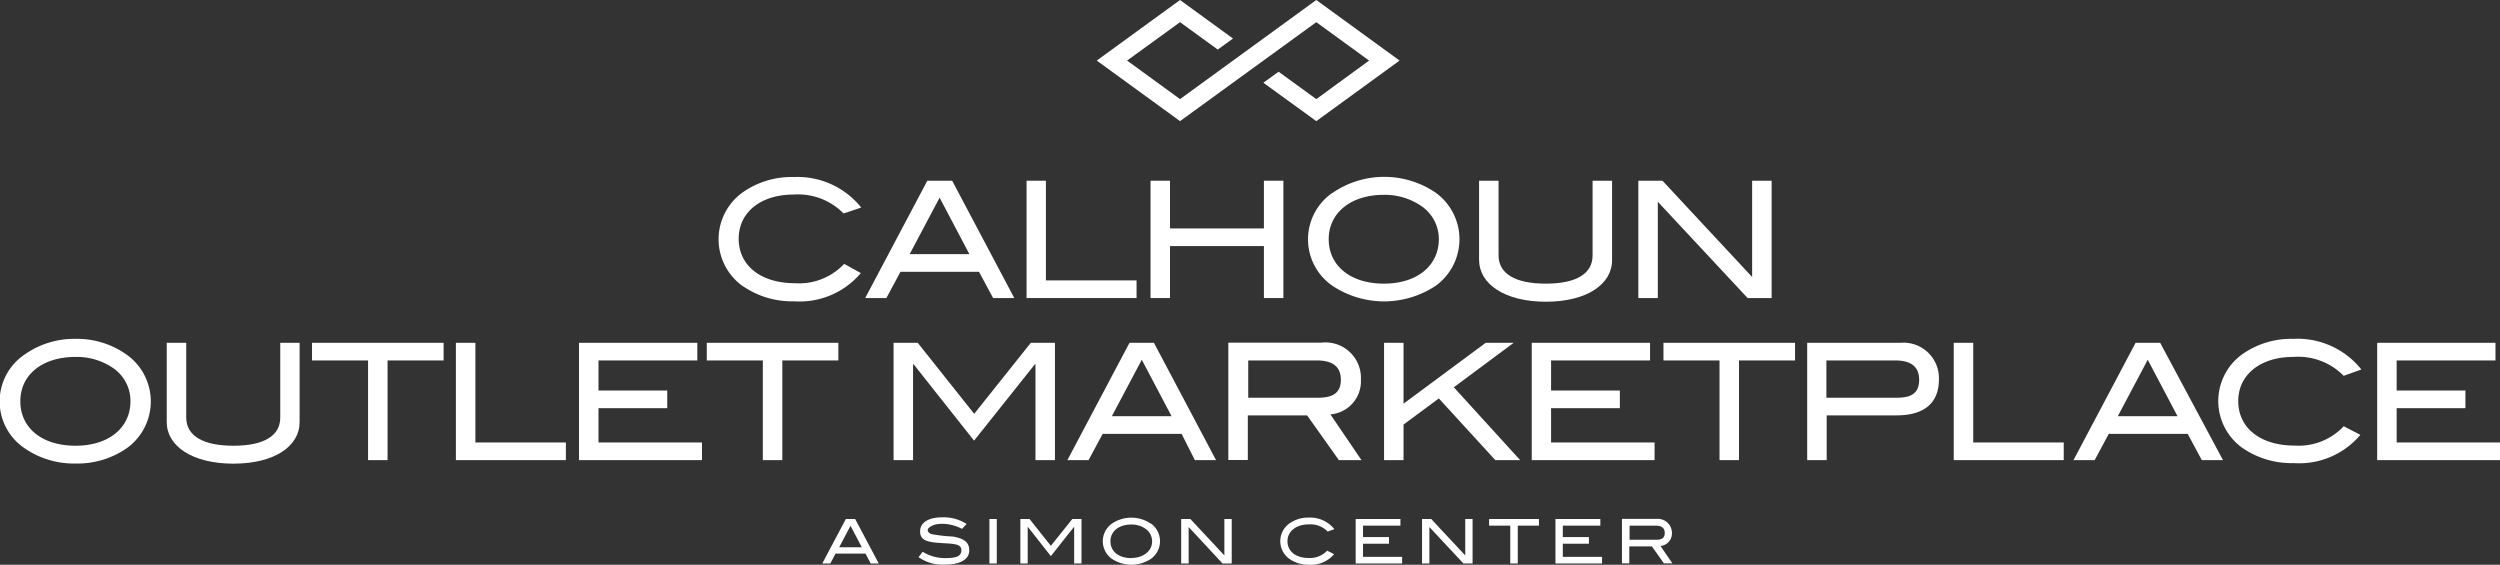
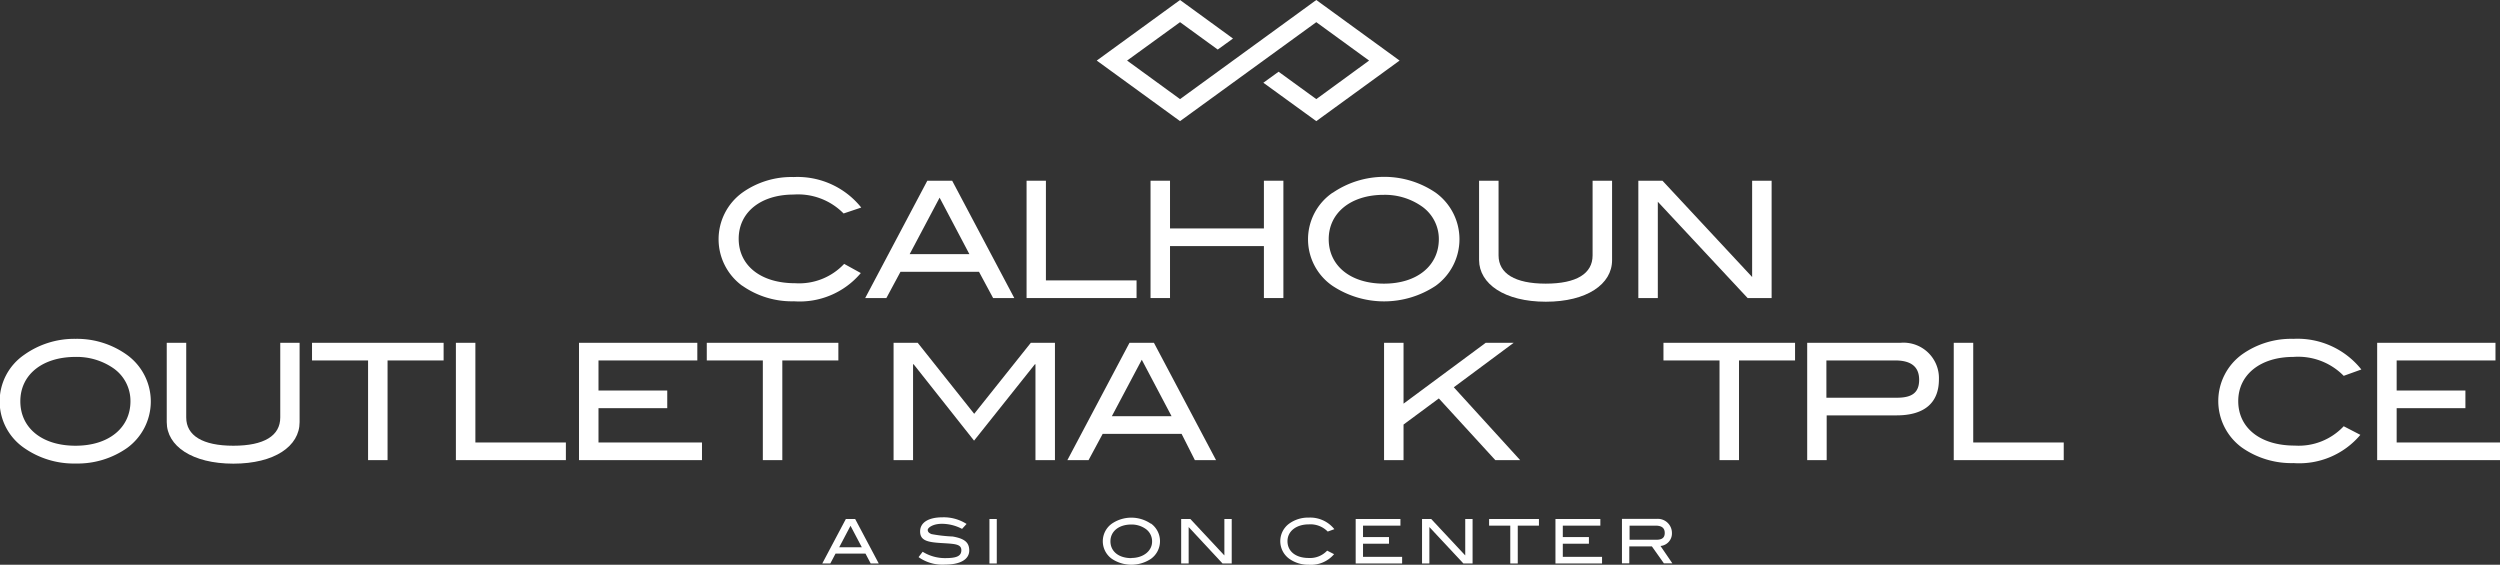
<svg xmlns="http://www.w3.org/2000/svg" id="Layer_2" data-name="Layer 2" viewBox="0 0 177.07 40">
  <rect x="0" y="0" width="177.07" height="40" fill="#333333" stroke="none" />
  <defs>
    <style>.cls-1{fill:#fff;}</style>
  </defs>
  <title>Artboard 1</title>
  <polygon class="cls-1" points="93.23 1.57 96.97 4.29 93.23 7.02 90.56 5.08 89.48 5.86 93.23 8.58 99.13 4.29 93.23 0 83.58 7.02 79.83 4.29 83.58 1.57 86.25 3.51 87.33 2.73 83.58 0 77.68 4.29 83.58 8.58 93.23 1.57" />
  <path class="cls-1" d="M52.58,20.24a6.11,6.11,0,0,0,3.66,1.1,5.66,5.66,0,0,0,4.73-2l-1.18-.65a4.37,4.37,0,0,1-3.47,1.37c-2.46,0-4-1.27-4-3.15s1.57-3.13,3.89-3.13a4.52,4.52,0,0,1,3.54,1.34L61,14.7a5.78,5.78,0,0,0-4.79-2.16,6,6,0,0,0-3.64,1.11,4.08,4.08,0,0,0,0,6.59Z" />
  <path class="cls-1" d="M69.34,19.25l1,1.86h1.5l-4.4-8.31H65.68l-4.4,8.31h1.5l1-1.86ZM66.55,14l2.11,4H64.43Z" />
  <polygon class="cls-1" points="80.5 19.86 74.08 19.86 74.08 12.8 72.71 12.8 72.71 21.11 80.5 21.11 80.5 19.86" />
  <polygon class="cls-1" points="90.9 21.11 90.9 12.8 89.52 12.8 89.52 16.18 82.87 16.18 82.87 12.8 81.49 12.8 81.49 21.11 82.87 21.11 82.87 17.43 89.52 17.43 89.52 21.11 90.9 21.11" />
  <path class="cls-1" d="M94.37,13.66a4,4,0,0,0,0,6.58,6.61,6.61,0,0,0,7.32,0,4.07,4.07,0,0,0,0-6.59,6.47,6.47,0,0,0-7.29,0Zm7.54,3.28c0,1.86-1.52,3.15-3.89,3.15s-3.91-1.27-3.91-3.15S95.7,13.8,98,13.8a4.56,4.56,0,0,1,2.65.78A2.82,2.82,0,0,1,101.91,16.95Z" />
  <path class="cls-1" d="M109.49,21.37c2.9,0,4.69-1.24,4.69-2.94V12.8H112.8v5.29c0,1.29-1.14,2-3.32,2s-3.34-.72-3.34-2V12.8h-1.38v5.62C104.77,20.11,106.57,21.37,109.49,21.37Z" />
  <polygon class="cls-1" points="117.42 14.29 123.78 21.11 125.48 21.11 125.48 12.8 124.1 12.8 124.1 19.62 117.75 12.8 116.04 12.8 116.04 21.11 117.42 21.11 117.42 14.29" />
  <path class="cls-1" d="M9,25.14A6.07,6.07,0,0,0,5.35,24,6.11,6.11,0,0,0,1.7,25.14a4,4,0,0,0,0,6.58,6.15,6.15,0,0,0,3.67,1.11A6.1,6.1,0,0,0,9,31.73a4.07,4.07,0,0,0,0-6.59ZM5.35,31.57c-2.39,0-3.91-1.27-3.91-3.15S3,25.28,5.35,25.28A4.56,4.56,0,0,1,8,26.06a2.82,2.82,0,0,1,1.24,2.36C9.24,30.28,7.73,31.57,5.35,31.57Z" />
  <path class="cls-1" d="M19.85,29.57c0,1.29-1.14,2-3.32,2s-3.34-.72-3.34-2V24.28H11.81v5.62c0,1.69,1.8,2.94,4.72,2.94s4.69-1.24,4.69-2.94V24.28H19.85Z" />
  <polygon class="cls-1" points="22.1 25.53 26.07 25.53 26.07 32.59 27.45 32.59 27.45 25.53 31.42 25.53 31.42 24.28 22.1 24.28 22.1 25.53" />
  <polygon class="cls-1" points="33.67 24.28 32.29 24.28 32.29 32.59 40.08 32.59 40.08 31.34 33.67 31.34 33.67 24.28" />
  <polygon class="cls-1" points="42.39 28.91 47.26 28.91 47.26 27.66 42.39 27.66 42.39 25.53 49.39 25.53 49.39 24.28 41.01 24.28 41.01 32.59 49.72 32.59 49.72 31.34 42.39 31.34 42.39 28.91" />
  <polygon class="cls-1" points="59.38 24.28 50.06 24.28 50.06 25.53 54.03 25.53 54.03 32.59 55.41 32.59 55.41 25.53 59.38 25.53 59.38 24.28" />
  <polygon class="cls-1" points="73.34 25.8 73.34 32.59 74.72 32.59 74.72 24.28 73.01 24.28 69 29.31 65 24.28 63.29 24.28 63.29 32.59 64.67 32.59 64.67 25.8 64.71 25.8 68.99 31.21 73.3 25.8 73.34 25.8" />
  <path class="cls-1" d="M84.63,32.59h1.5l-4.4-8.31H80l-4.4,8.31h1.5l1-1.86h5.59Zm-5.88-3.11,2.12-4,2.11,4Z" />
-   <path class="cls-1" d="M94.23,29.35a2.35,2.35,0,0,0,2.16-2.46,2.51,2.51,0,0,0-2.8-2.62H87v8.31h1.38V29.42h4.2l2.25,3.17h1.6Zm-5.82-1.18V25.53h4.84c1.16,0,1.72.45,1.72,1.37s-.56,1.27-1.6,1.27Z" />
  <polygon class="cls-1" points="105.91 32.59 107.67 32.59 102.97 27.43 107.21 24.28 105.23 24.28 99.41 28.59 99.41 24.28 98.03 24.28 98.03 32.59 99.41 32.59 99.41 30.07 101.91 28.22 105.91 32.59" />
-   <polygon class="cls-1" points="116.87 25.53 116.87 24.28 108.49 24.28 108.49 32.59 117.19 32.59 117.19 31.34 109.86 31.34 109.86 28.91 114.73 28.91 114.73 27.66 109.86 27.66 109.86 25.53 116.87 25.53" />
  <polygon class="cls-1" points="117.82 25.53 121.79 25.53 121.79 32.59 123.17 32.59 123.17 25.53 127.14 25.53 127.14 24.28 117.82 24.28 117.82 25.53" />
  <path class="cls-1" d="M134.6,24.28H128v8.31h1.38V29.42h4.95c2,0,3-.91,3-2.55A2.51,2.51,0,0,0,134.6,24.28Zm-.24,3.89h-5V25.53h4.88c1.12,0,1.69.45,1.69,1.37S135.41,28.17,134.36,28.17Z" />
  <polygon class="cls-1" points="139.76 24.28 138.38 24.28 138.38 32.59 146.17 32.59 146.17 31.34 139.76 31.34 139.76 24.28" />
-   <path class="cls-1" d="M151.26,24.28l-4.4,8.31h1.5l1-1.86h5.59l1,1.86h1.5L153,24.28ZM150,29.48l2.12-4,2.11,4Z" />
  <path class="cls-1" d="M162.43,25.28A4.52,4.52,0,0,1,166,26.62l1.25-.45A5.78,5.78,0,0,0,162.43,24a6,6,0,0,0-3.64,1.11,4.08,4.08,0,0,0,0,6.59,6.11,6.11,0,0,0,3.66,1.1,5.66,5.66,0,0,0,4.73-2L166,30.19a4.37,4.37,0,0,1-3.47,1.37c-2.46,0-4-1.27-4-3.15S160.11,25.28,162.43,25.28Z" />
  <polygon class="cls-1" points="169.75 31.34 169.75 28.91 174.62 28.91 174.62 27.66 169.75 27.66 169.75 25.53 176.75 25.53 176.75 24.28 168.37 24.28 168.37 32.59 177.07 32.59 177.07 31.34 169.75 31.34" />
  <path class="cls-1" d="M59.91,36.76l-1.67,3.15h.57l.37-.7h2.12l.37.7h.57l-1.67-3.15Zm-.47,2,.8-1.52.8,1.52Z" />
  <path class="cls-1" d="M67.48,38a10.44,10.44,0,0,1-1.5-.17c-.18-.07-.27-.16-.27-.3s.34-.43,1-.43a3.07,3.07,0,0,1,1.43.36l.32-.35a3,3,0,0,0-1.7-.47c-1,0-1.59.37-1.59,1s.49.76,1.46.82,1.46.06,1.46.51-.4.56-1.15.56a3,3,0,0,1-1.59-.45l-.29.38a2.93,2.93,0,0,0,1.87.53c1.12,0,1.72-.39,1.72-1S68.26,38.14,67.48,38Z" />
  <rect class="cls-1" x="70.08" y="36.76" width="0.52" height="3.15" />
-   <polygon class="cls-1" points="74.43 38.66 72.92 36.76 72.27 36.76 72.27 39.91 72.79 39.91 72.79 37.33 72.81 37.33 74.43 39.39 76.06 37.33 76.08 37.33 76.08 39.91 76.6 39.91 76.6 36.76 75.95 36.76 74.43 38.66" />
  <path class="cls-1" d="M81.51,37.09a2.45,2.45,0,0,0-2.76,0,1.53,1.53,0,0,0,0,2.49,2.5,2.5,0,0,0,2.77,0,1.54,1.54,0,0,0,0-2.5Zm-1.38,2.44c-.9,0-1.48-.48-1.48-1.19s.6-1.19,1.48-1.19a1.73,1.73,0,0,1,1,.3,1.07,1.07,0,0,1,.47.9C81.61,39,81,39.52,80.13,39.52Z" />
  <polygon class="cls-1" points="86.72 39.34 84.31 36.76 83.66 36.76 83.66 39.91 84.19 39.91 84.19 37.33 86.59 39.91 87.24 39.91 87.24 36.76 86.72 36.76 86.72 39.34" />
  <path class="cls-1" d="M92.7,37.14a1.71,1.71,0,0,1,1.34.51l.47-.17a2.19,2.19,0,0,0-1.81-.82,2.29,2.29,0,0,0-1.38.42,1.54,1.54,0,0,0,0,2.5A2.32,2.32,0,0,0,92.7,40a2.14,2.14,0,0,0,1.79-.75L94,39a1.66,1.66,0,0,1-1.31.52c-.93,0-1.5-.48-1.5-1.19S91.82,37.14,92.7,37.14Z" />
  <polygon class="cls-1" points="96.54 38.51 98.38 38.51 98.38 38.04 96.54 38.04 96.54 37.23 99.19 37.23 99.19 36.76 96.02 36.76 96.02 39.91 99.31 39.91 99.31 39.44 96.54 39.44 96.54 38.51" />
  <polygon class="cls-1" points="103.78 39.34 101.37 36.76 100.72 36.76 100.72 39.91 101.24 39.91 101.24 37.33 103.65 39.91 104.3 39.91 104.3 36.76 103.78 36.76 103.78 39.34" />
  <polygon class="cls-1" points="105.47 37.23 106.97 37.23 106.97 39.91 107.5 39.91 107.5 37.23 109 37.23 109 36.76 105.47 36.76 105.47 37.23" />
  <polygon class="cls-1" points="110.69 38.51 112.54 38.51 112.54 38.04 110.69 38.04 110.69 37.23 113.35 37.23 113.35 36.76 110.17 36.76 110.17 39.91 113.47 39.91 113.47 39.44 110.69 39.44 110.69 38.51" />
  <path class="cls-1" d="M118.42,37.75a1,1,0,0,0-1.06-1h-2.48v3.15h.52v-1.2H117l.85,1.2h.6l-.84-1.23A.89.89,0,0,0,118.42,37.75Zm-3,.48v-1h1.84c.44,0,.65.17.65.52s-.21.48-.6.48Z" />
</svg>